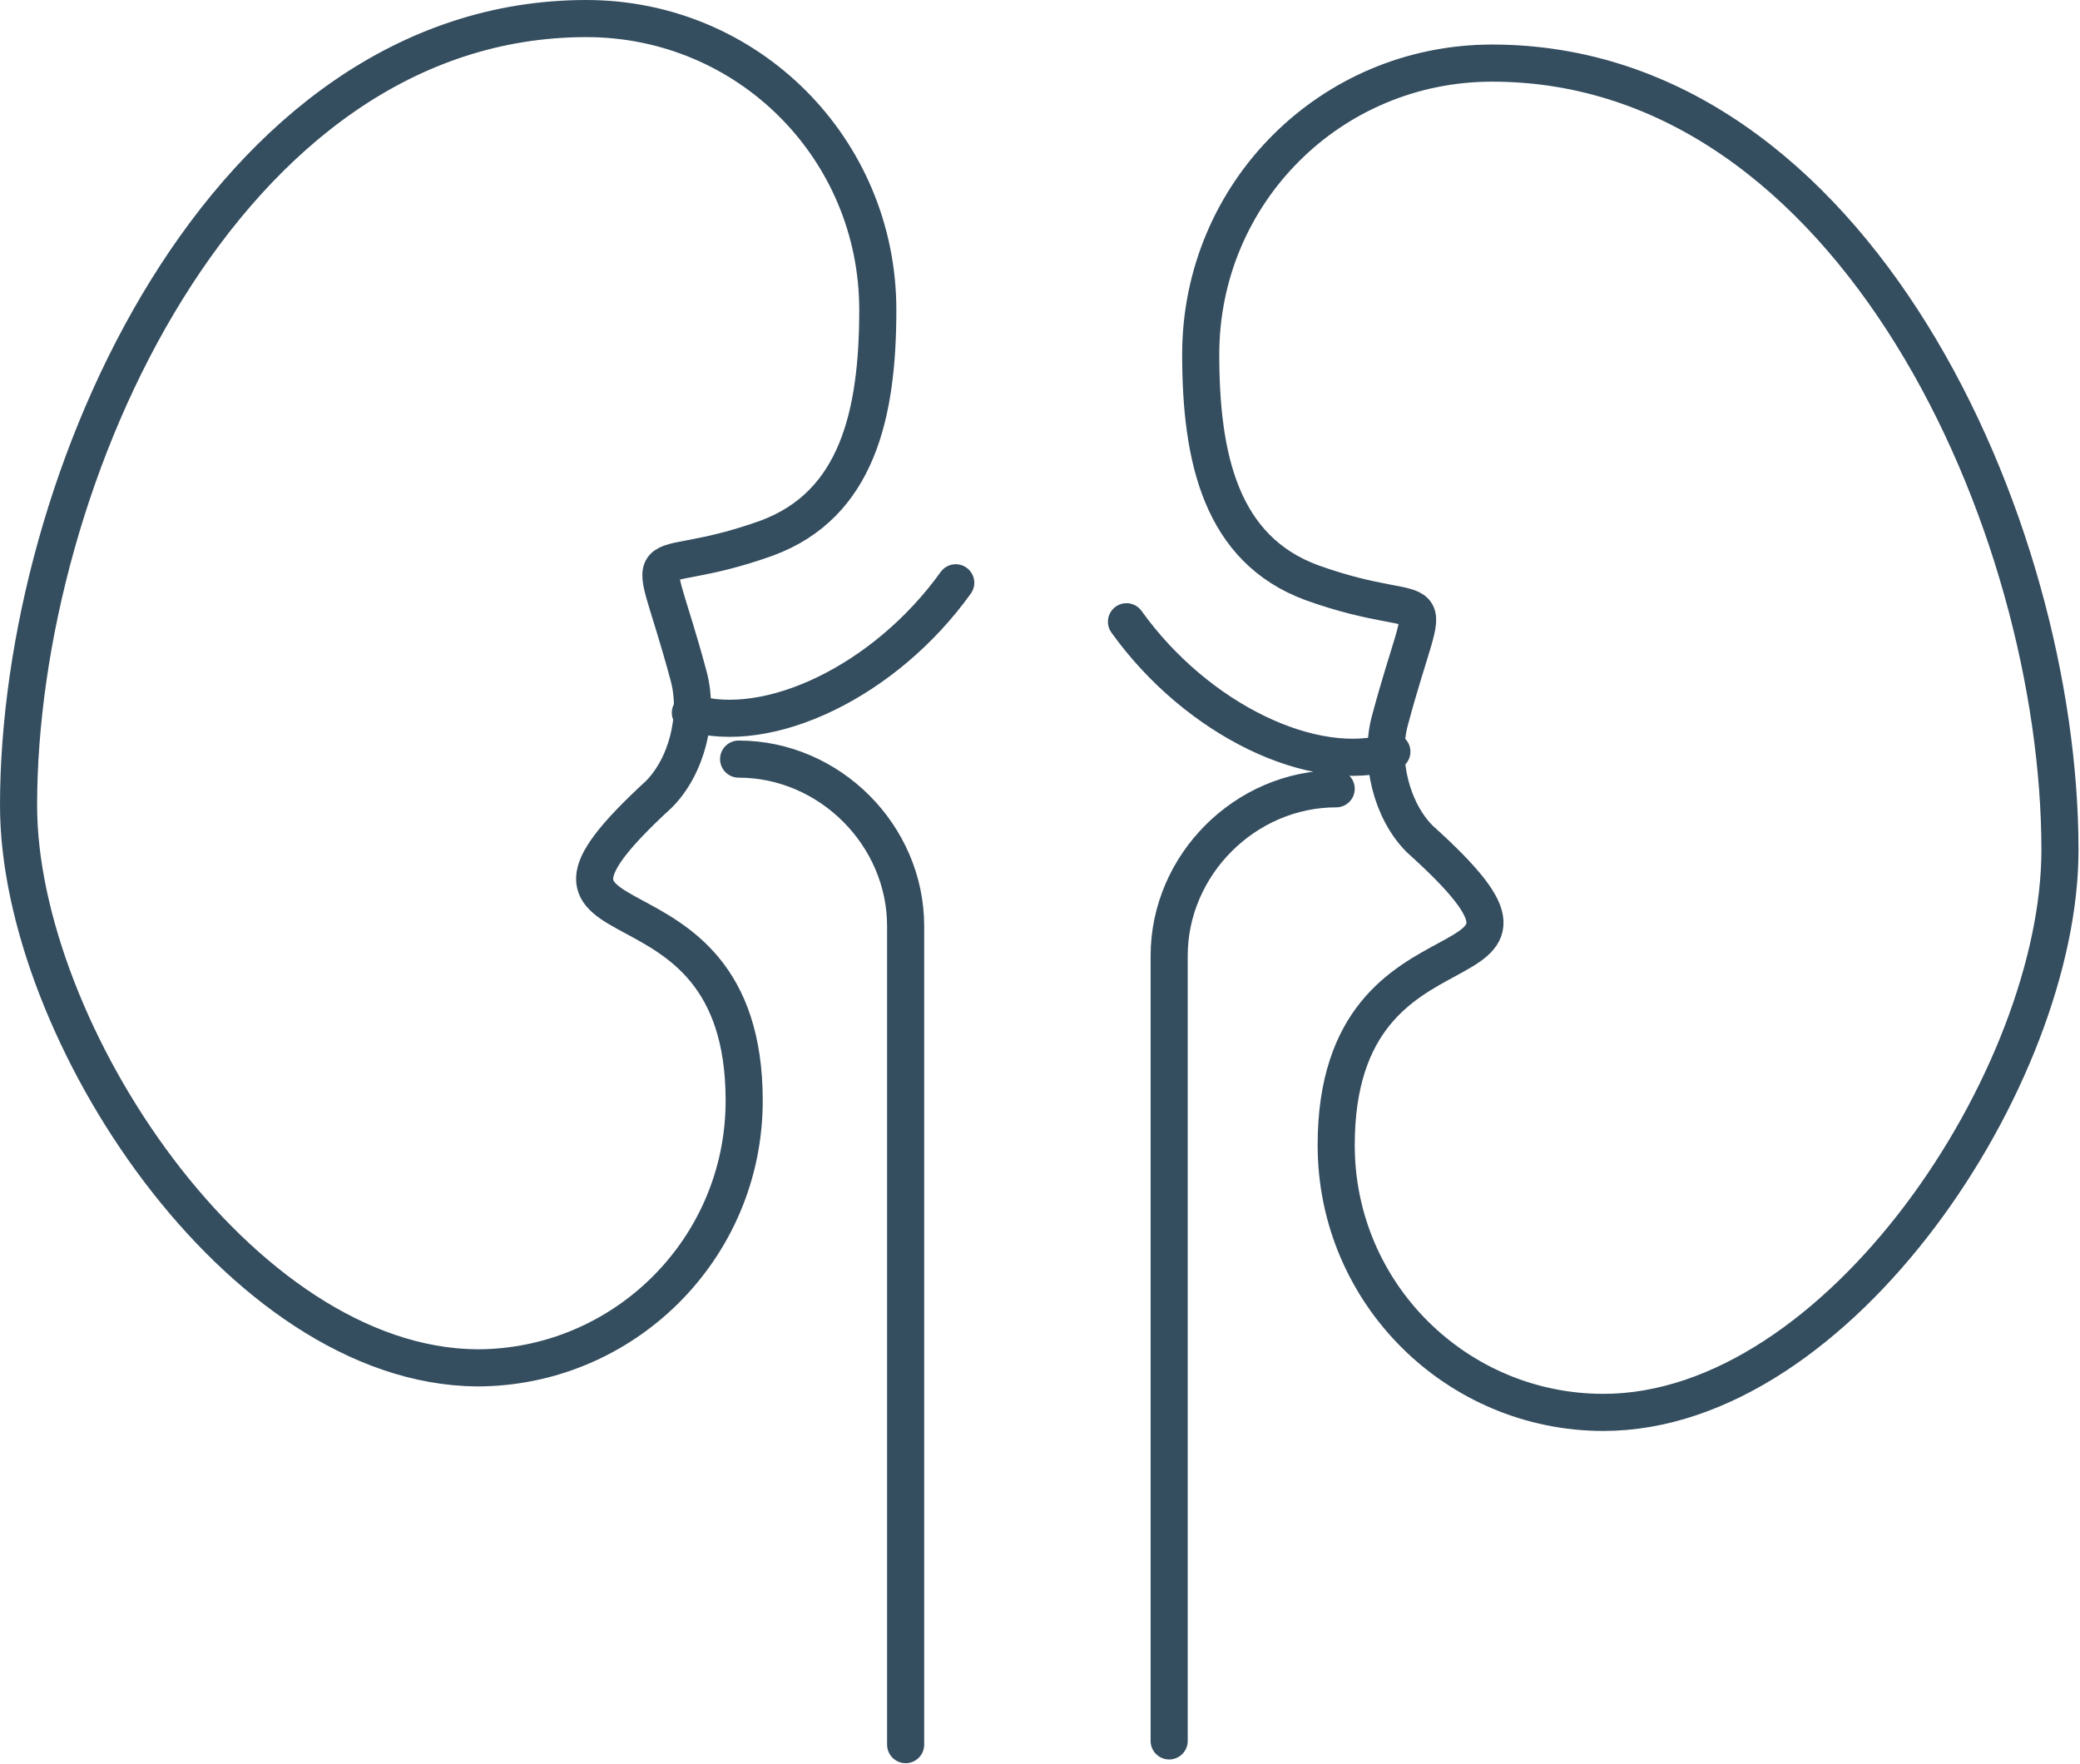
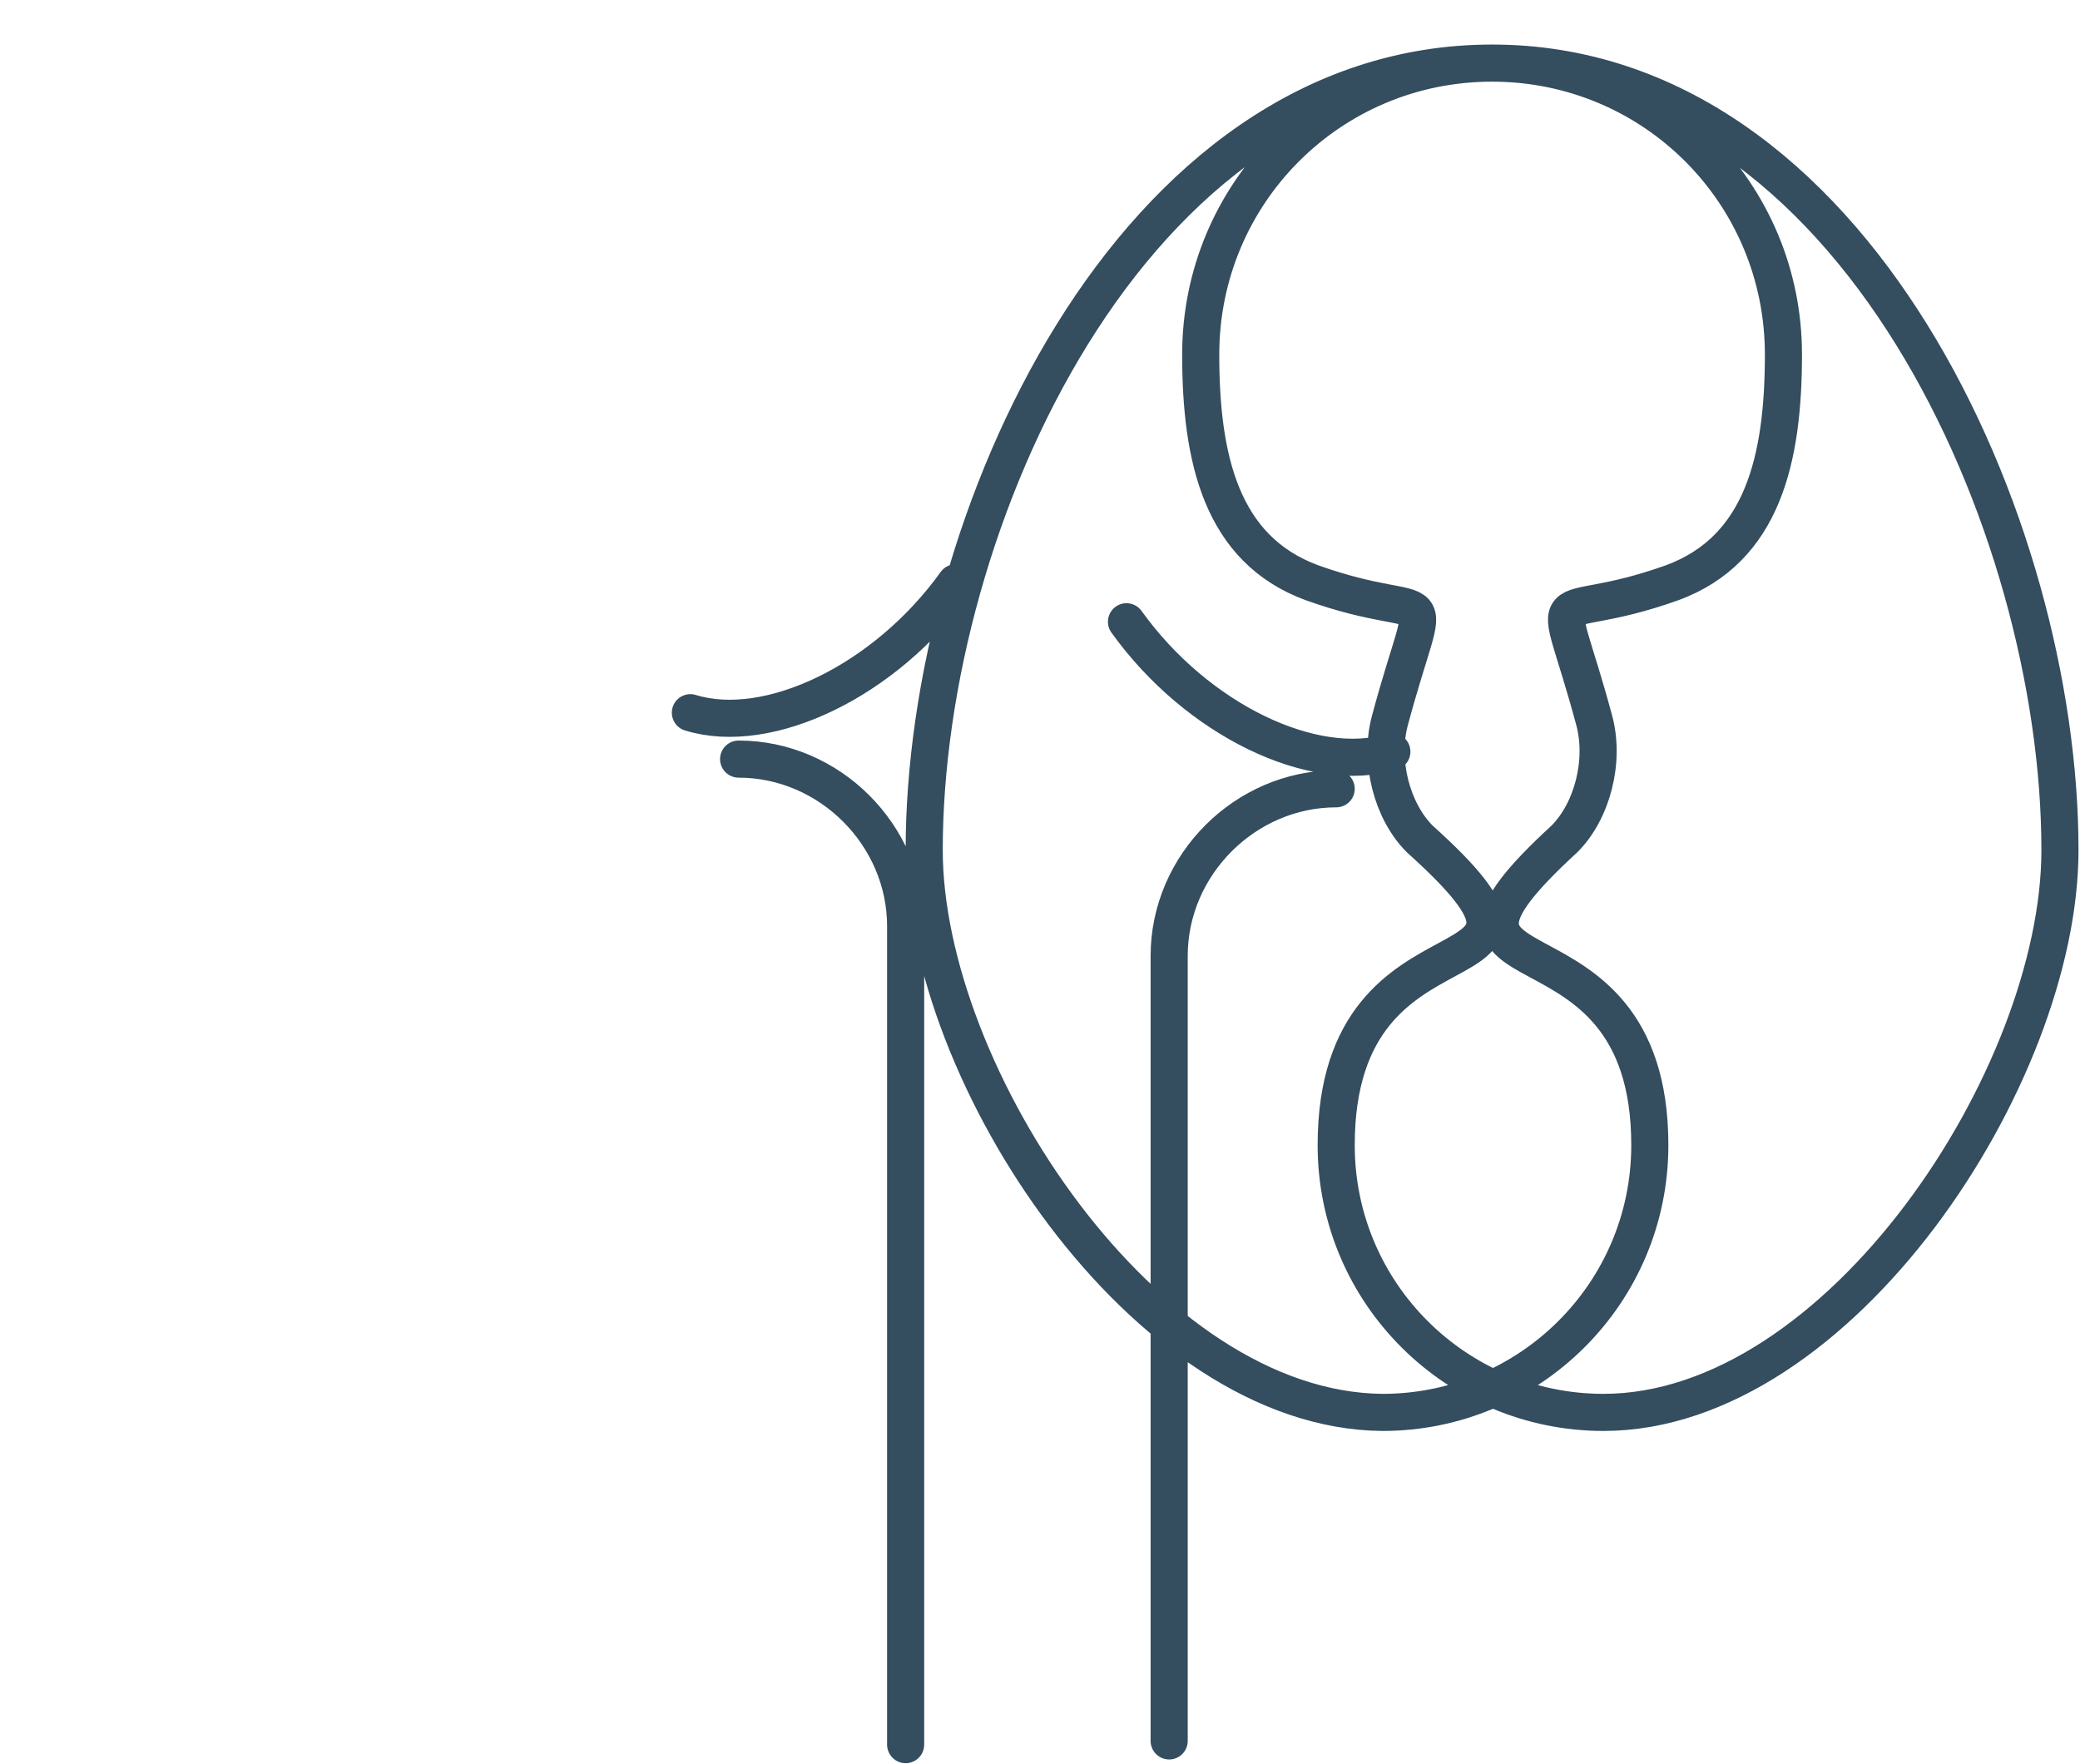
<svg xmlns="http://www.w3.org/2000/svg" width="100%" height="100%" viewBox="0 0 467 396" xml:space="preserve" style="fill-rule:evenodd;clip-rule:evenodd;stroke-linecap:round;stroke-linejoin:round;stroke-miterlimit:22.926;">
-   <path d="M155,160c17.5,5.417 43.75,-7.083 59.583,-29.167m97.917,37.917c-17.5,5.417 -43.75,-7.083 -59.583,-29.167m47.083,37.5c-20.417,0 -37.5,17.084 -37.5,37.5l0,176.25m-96.667,-220.416c20.417,-0 37.5,17.083 37.5,37.5l0,183.75m131.667,-377.5c-36.25,-0 -65.417,29.166 -65.417,65.416c0,23.334 4.584,43.75 25,51.25c29.167,10.417 26.667,-3.333 17.5,30.834c-2.5,9.166 0.417,20.416 6.667,26.666c41.667,37.5 -18.75,11.667 -18.75,68.75c0,33.334 27.083,60 60,60c52.917,0 102.5,-75.416 102.5,-126.25c0,-72.916 -46.25,-176.666 -127.5,-176.666Zm-203.333,-10c36.25,-0 65.416,29.166 65.416,65.416c0,23.334 -4.583,43.75 -25,51.25c-29.166,10.417 -26.666,-3.333 -17.5,30.834c2.5,9.166 -0.416,20.416 -6.666,26.666c-41.25,37.917 19.166,12.084 19.166,68.75c0,33.334 -27.083,60 -60,60c-53.333,-0.416 -102.916,-75.833 -102.916,-126.25c-0,-73.333 46.25,-176.666 127.5,-176.666Z" style="fill:none;fill-rule:nonzero;stroke:#344d5f;stroke-width:8.33px;" />
+   <path d="M155,160c17.5,5.417 43.75,-7.083 59.583,-29.167m97.917,37.917c-17.5,5.417 -43.75,-7.083 -59.583,-29.167m47.083,37.5c-20.417,0 -37.5,17.084 -37.5,37.5l0,176.25m-96.667,-220.416c20.417,-0 37.5,17.083 37.5,37.5l0,183.75m131.667,-377.5c-36.25,-0 -65.417,29.166 -65.417,65.416c0,23.334 4.584,43.75 25,51.25c29.167,10.417 26.667,-3.333 17.5,30.834c-2.5,9.166 0.417,20.416 6.667,26.666c41.667,37.5 -18.75,11.667 -18.75,68.75c0,33.334 27.083,60 60,60c52.917,0 102.5,-75.416 102.5,-126.25c0,-72.916 -46.25,-176.666 -127.5,-176.666Zc36.25,-0 65.416,29.166 65.416,65.416c0,23.334 -4.583,43.75 -25,51.25c-29.166,10.417 -26.666,-3.333 -17.5,30.834c2.5,9.166 -0.416,20.416 -6.666,26.666c-41.25,37.917 19.166,12.084 19.166,68.75c0,33.334 -27.083,60 -60,60c-53.333,-0.416 -102.916,-75.833 -102.916,-126.25c-0,-73.333 46.25,-176.666 127.5,-176.666Z" style="fill:none;fill-rule:nonzero;stroke:#344d5f;stroke-width:8.33px;" />
</svg>